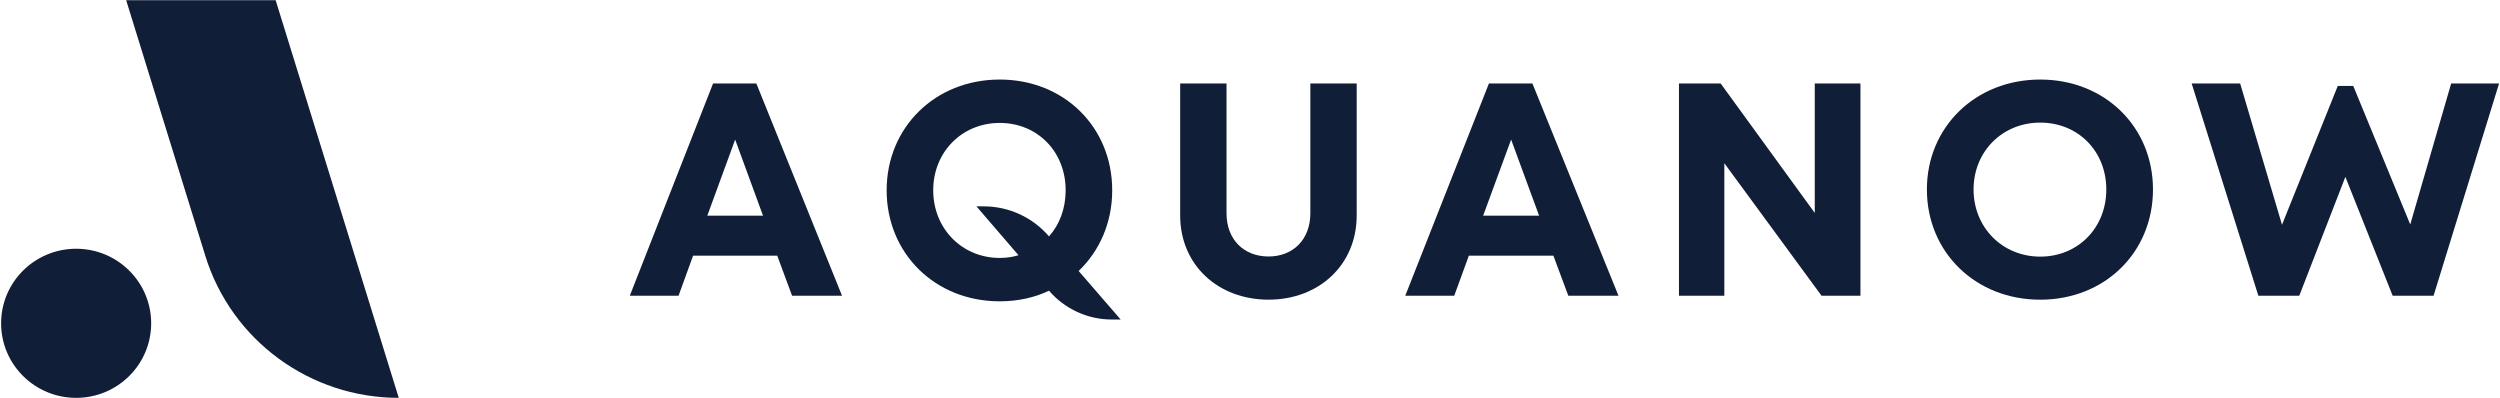
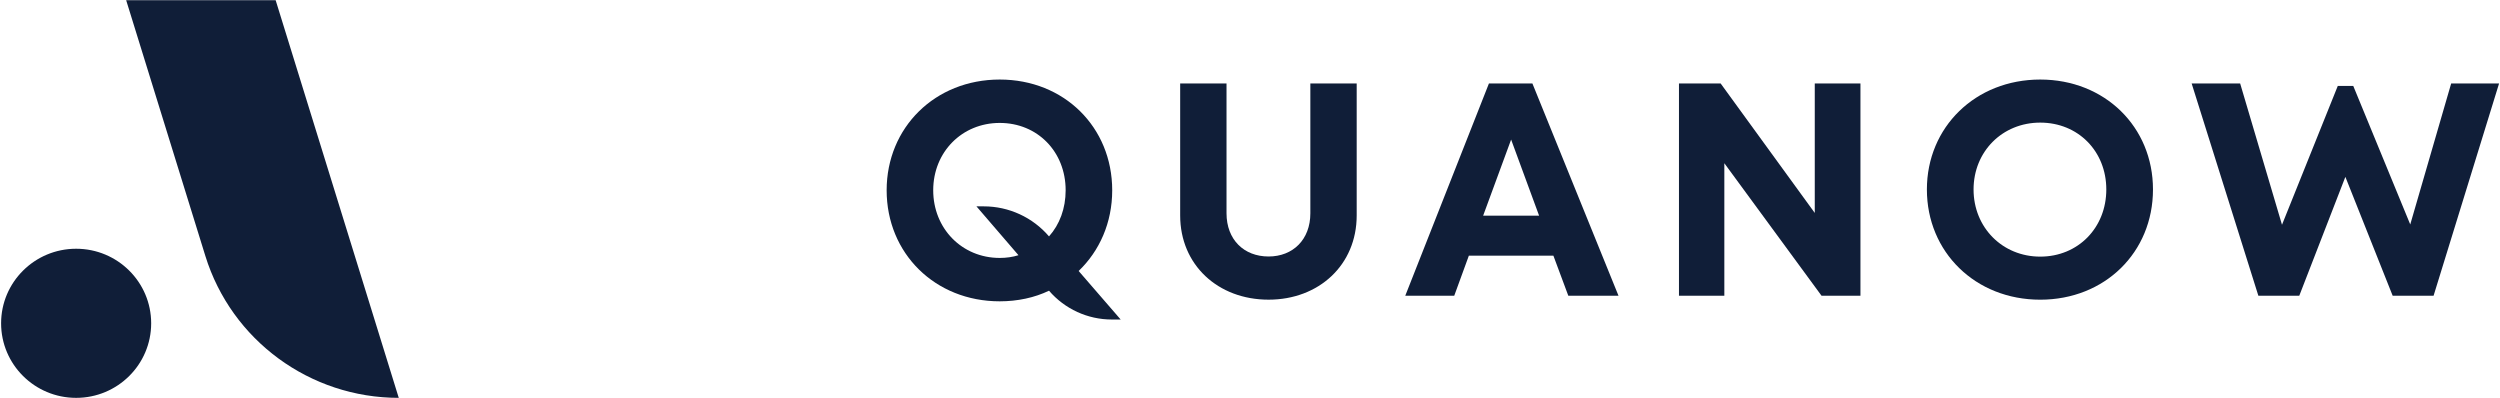
<svg xmlns="http://www.w3.org/2000/svg" width="2223" height="354" viewBox="0 0 2223 354" fill="none">
  <g clip-path="url(#clip0_102_164)">
    <path d="M354.574 353.772C275.573 353.772 205.813 302.574 182.585 227.534L112.183 0.18H245.104L354.574 353.772Z" fill="#101E38" />
    <path d="M67.703 353.777C104.552 353.777 134.423 324.094 134.423 287.478C134.423 250.863 104.552 221.18 67.703 221.18C30.855 221.18 0.983 250.863 0.983 287.478C0.983 324.094 30.855 353.777 67.703 353.777Z" fill="#101E38" />
-     <path d="M704.312 262.938L691.122 227.355H616.288L603.367 262.938H560.028L634.054 74.238H672.548L748.728 262.938H704.312ZM653.705 124.109L628.94 191.771H678.47L653.705 124.109Z" fill="#101E38" />
    <path d="M996.506 284.12H988.639C967.177 284.12 946.782 274.762 932.786 258.492C919.881 264.696 904.825 267.934 888.962 267.934C831.425 267.934 788.407 225.31 788.407 169.197C788.407 113.354 831.425 70.731 888.962 70.731C946.229 70.731 988.978 113.085 988.978 169.197C988.978 198.063 977.686 223.152 959.135 240.957L996.506 284.12ZM888.962 229.356C894.877 229.356 900.523 228.547 905.631 226.928L868.259 183.495H874.782C897.091 183.495 918.283 193.253 932.786 210.203C942.196 199.681 947.574 185.384 947.574 169.197C947.574 134.936 922.569 109.308 888.962 109.308C855.354 109.308 829.812 135.206 829.812 169.197C829.812 203.188 855.354 229.356 888.962 229.356Z" fill="#101E38" />
    <path d="M1128.02 266.465C1083.03 266.465 1049.41 235.591 1049.41 191.561V74.238H1090.62V189.682C1090.62 213.039 1106.07 228.074 1128.02 228.074C1149.71 228.074 1165.16 213.039 1165.16 189.682V74.238H1206.37V191.561C1206.37 235.591 1172.75 266.465 1128.02 266.465Z" fill="#101E38" />
    <path d="M1394.53 262.938L1381.28 227.355H1306.1L1293.12 262.938H1249.57L1323.95 74.238H1362.62L1439.16 262.938H1394.53ZM1343.69 124.109L1318.81 191.771H1368.57L1343.69 124.109Z" fill="#101E38" />
    <path d="M1613.69 74.238H1654.31V262.938H1619.69L1533.28 145.136V262.938H1492.94V74.238H1530.01L1613.69 189.345V74.238Z" fill="#101E38" />
    <path d="M1814.18 266.485C1756.51 266.485 1713.39 224.174 1713.39 168.474C1713.39 113.041 1756.51 70.731 1814.18 70.731C1871.58 70.731 1914.43 112.773 1914.43 168.474C1914.43 224.442 1871.58 266.485 1814.18 266.485ZM1814.18 228.191C1847.87 228.191 1872.93 202.483 1872.93 168.474C1872.93 134.464 1847.87 109.024 1814.18 109.024C1780.49 109.024 1754.89 134.732 1754.89 168.474C1754.89 202.215 1780.49 228.191 1814.18 228.191Z" fill="#101E38" />
    <path d="M2179.58 74.238H2222.17L2163.94 262.938H2127.55L2085.5 157.266L2044.52 262.938H2008.13L1948.82 74.238H1991.95L2029.15 199.858L2078.76 76.395H2092.51L2143.19 199.589L2179.58 74.238Z" fill="#101E38" />
  </g>
  <defs>
    <clipPath id="clip0_102_164">
      <rect width="2222" height="354" fill="white" transform="translate(0.983)" />
    </clipPath>
  </defs>
</svg>